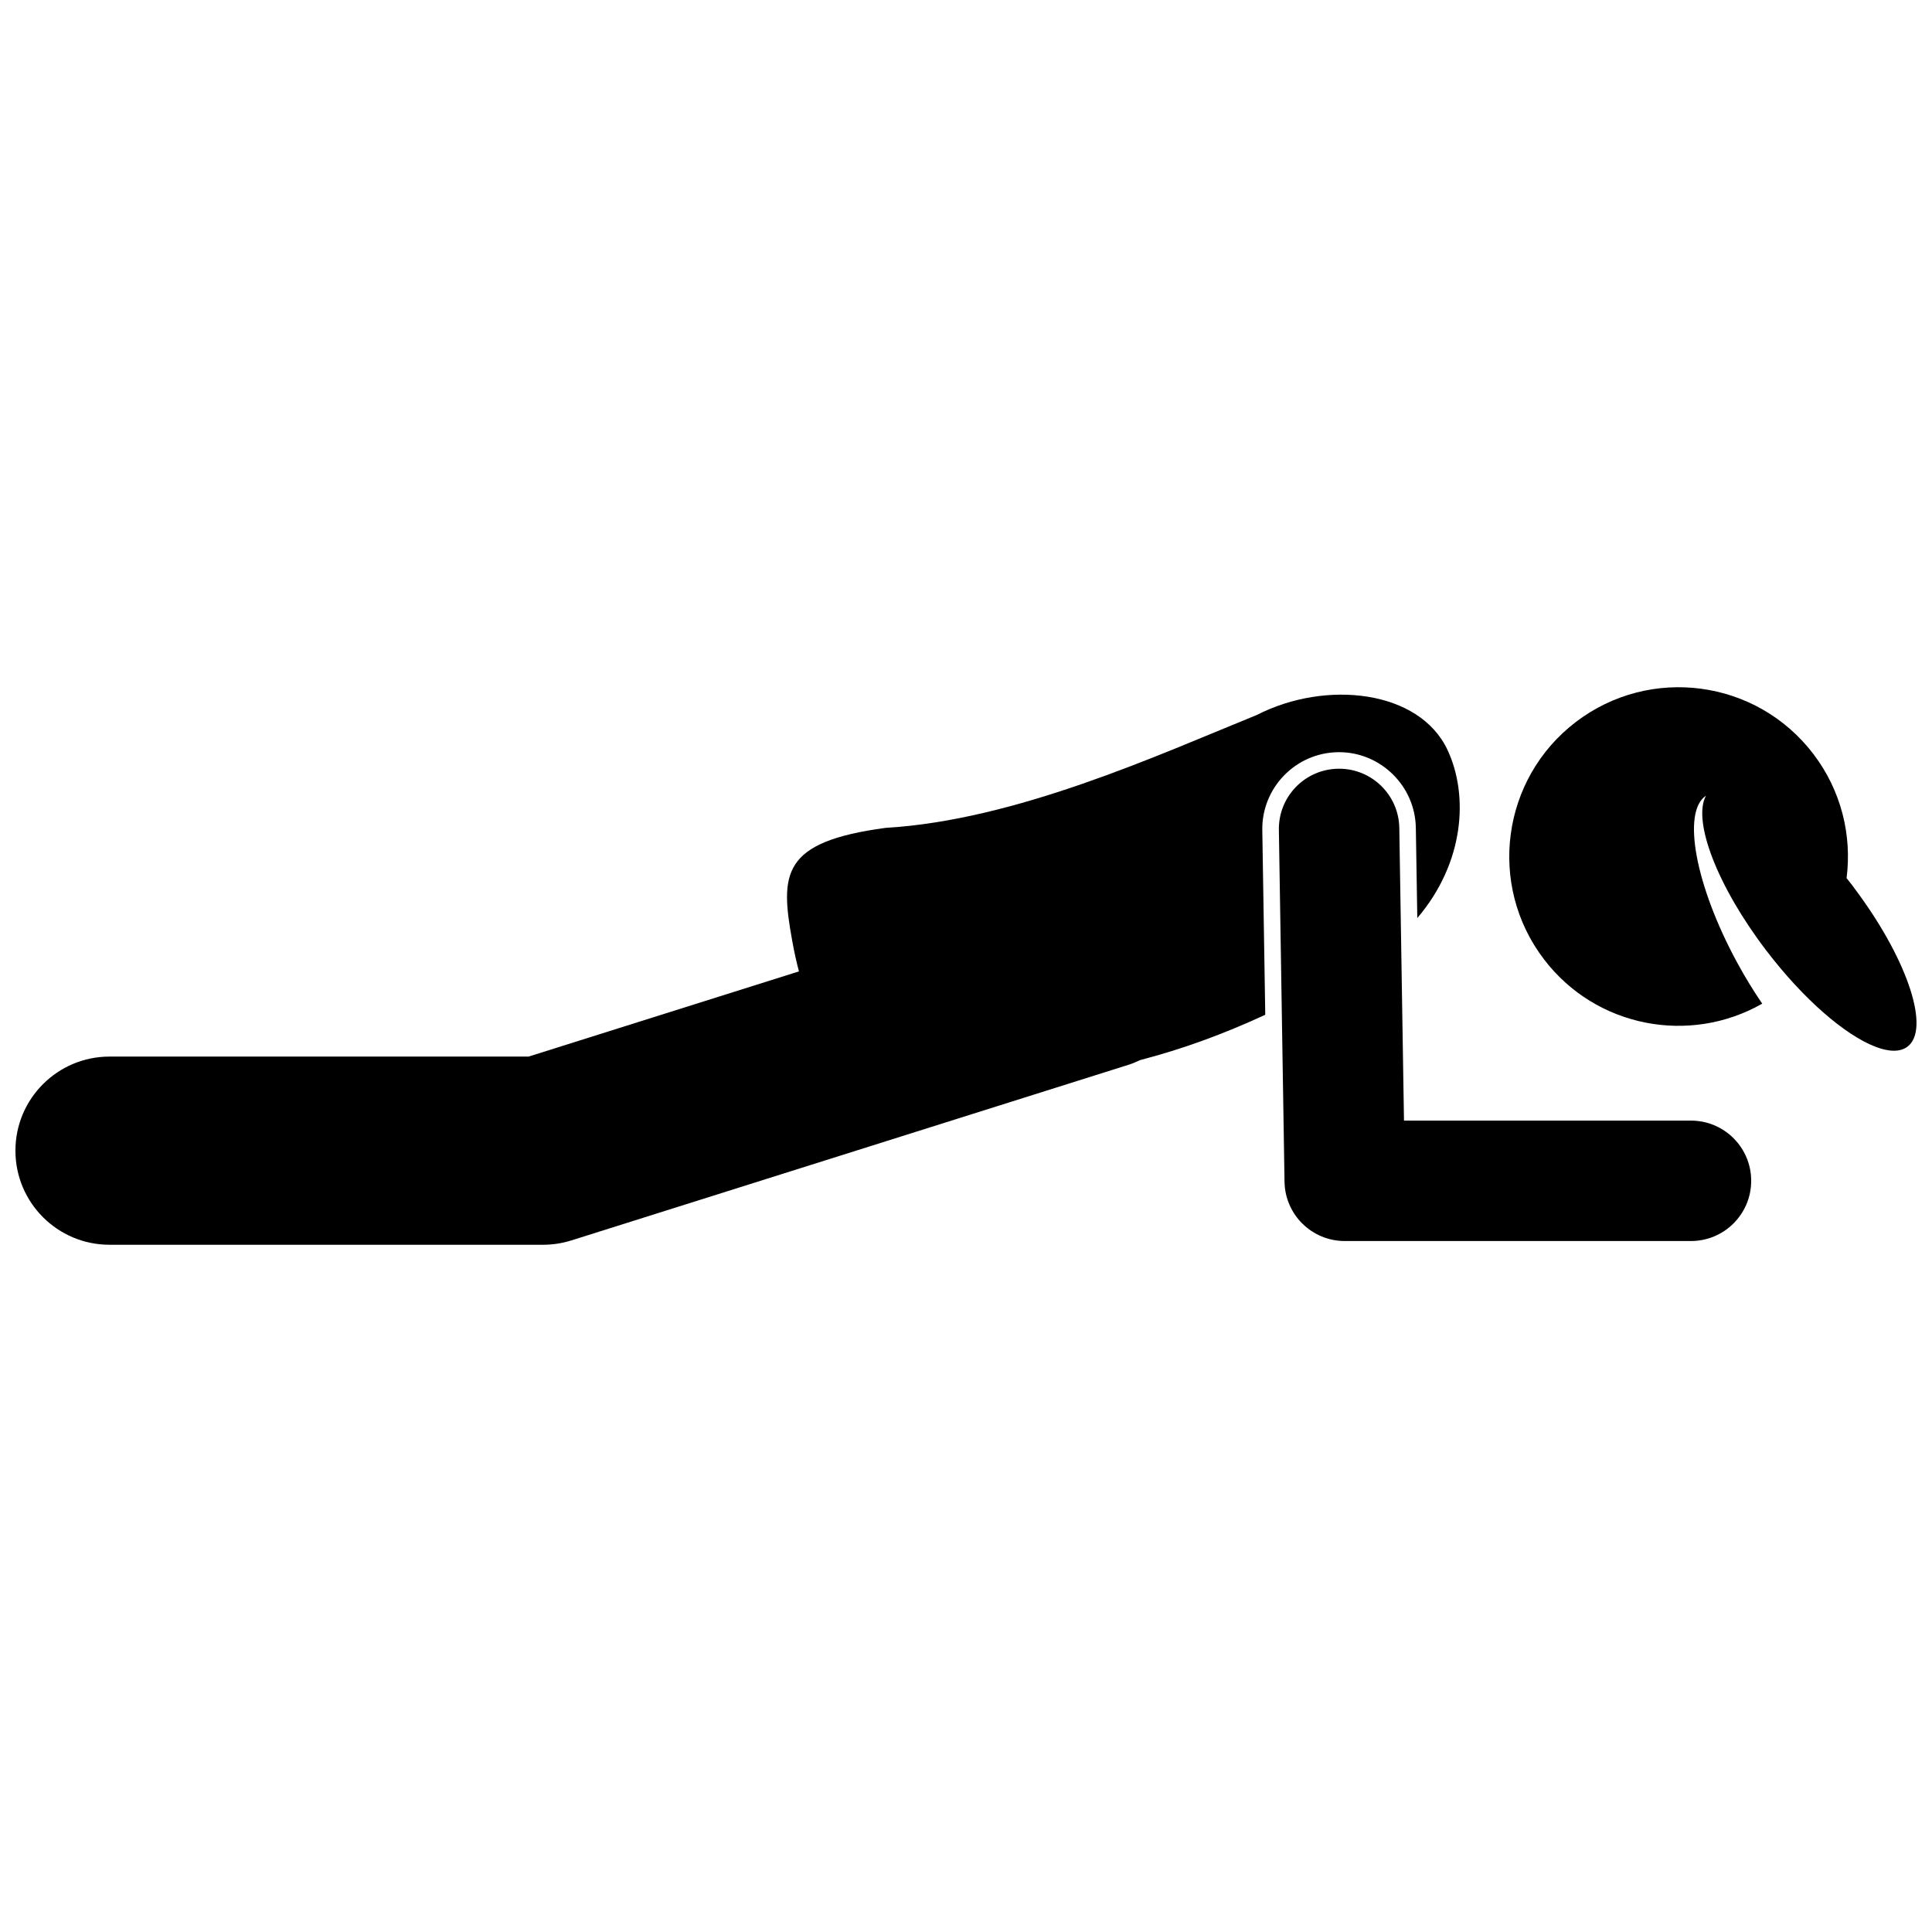
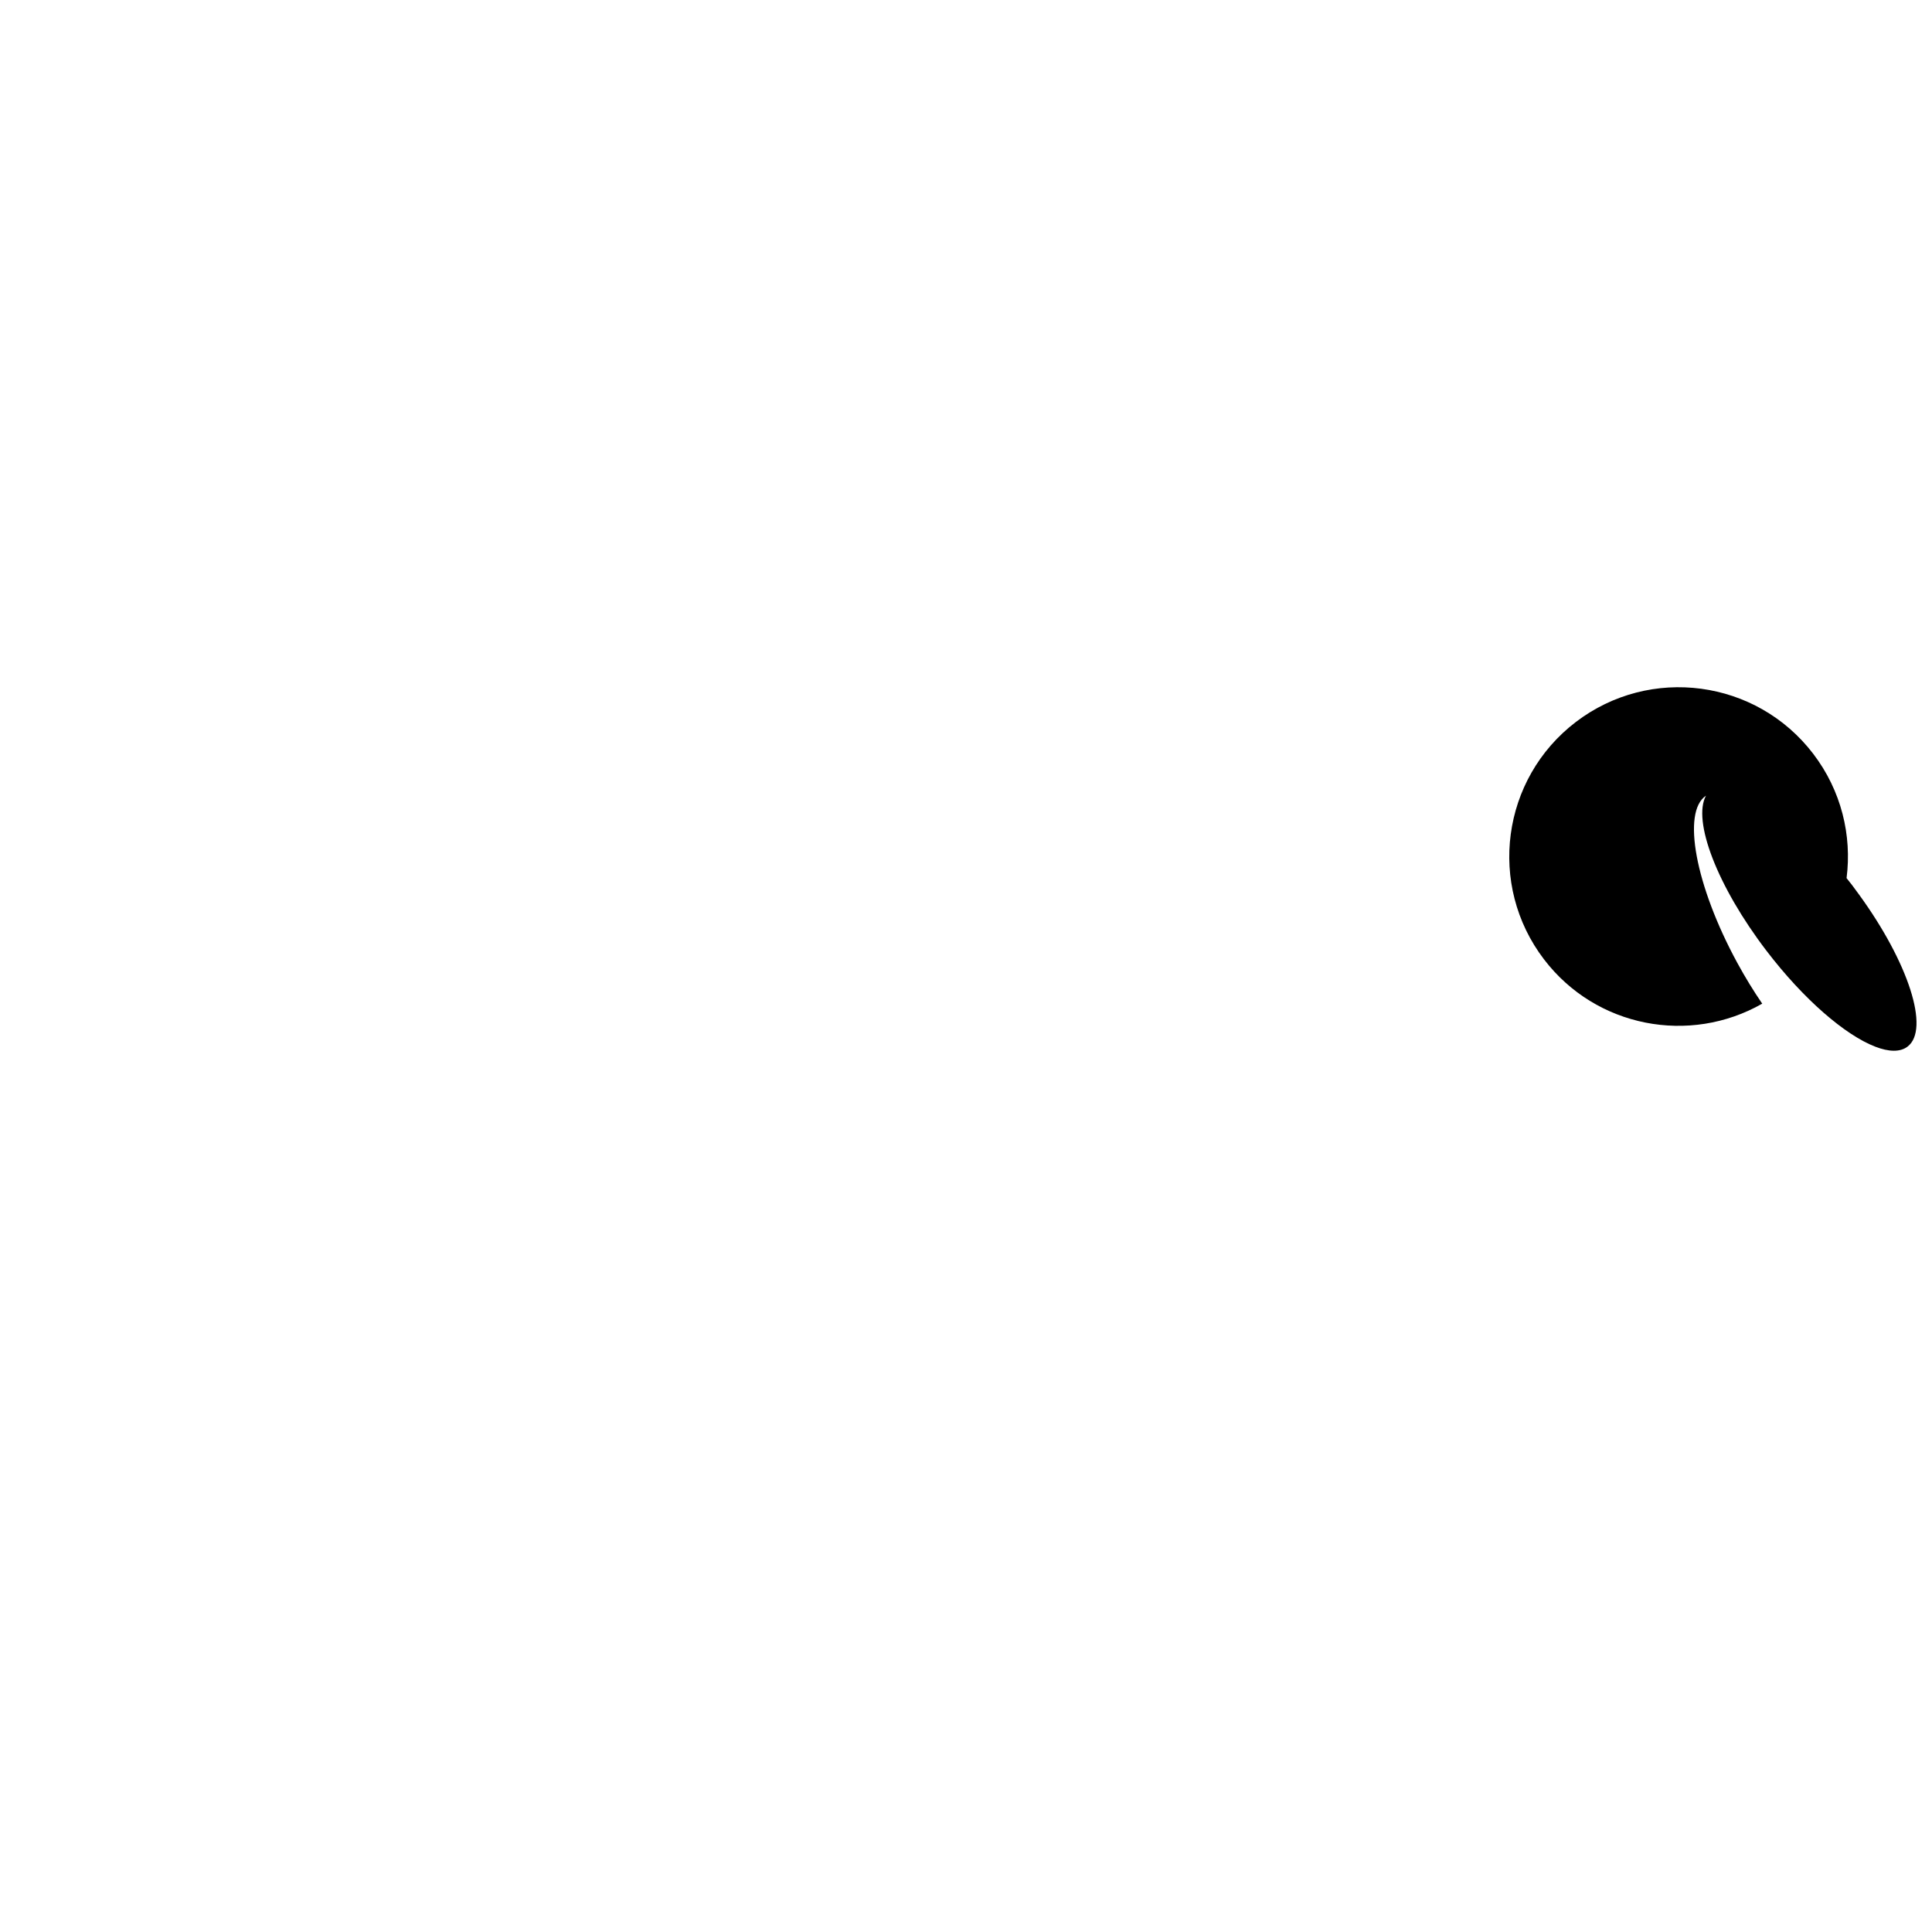
<svg xmlns="http://www.w3.org/2000/svg" width="800px" height="800px" version="1.1" viewBox="144 144 512 512">
  <defs>
    <clipPath id="b">
      <path d="m148.09 328h382.91v146h-382.91z" />
    </clipPath>
    <clipPath id="a">
      <path d="m543 326h108.9v97h-108.9z" />
    </clipPath>
  </defs>
  <g clip-path="url(#b)">
-     <path d="m148.09 448.94c0 13.77 11.164 24.934 24.934 24.934h114.9c2.543 0 5.07-0.391 7.496-1.152l147.61-46.531c1.102-0.348 2.141-0.785 3.156-1.266 11.332-2.961 21.98-6.856 33.121-12l-0.785-48.918c-0.18-11.219 8.801-20.488 20.016-20.668l0.332-0.004c11.035 0 20.16 8.98 20.34 20.02l0.387 23.941c12.5-14.652 13.645-32.484 8.023-44.523-7.422-15.898-32.172-18.707-50.566-9.293-26.359 10.703-63.812 27.871-98.355 29.914-27.629 3.703-28 12.082-24.73 30.066 0.477 2.617 1.043 5.297 1.762 7.969l-71.645 22.578h-111.06c-13.773 0-24.938 11.164-24.938 24.934z" />
-   </g>
-   <path d="m514.83 363.42c-0.141-8.727-7.258-15.703-15.953-15.703-0.086 0-0.172 0-0.262 0.004-8.812 0.141-15.84 7.398-15.699 16.211l1.496 93.25c0.141 8.715 7.242 15.703 15.957 15.703h91.758c8.812 0 15.957-7.144 15.957-15.957s-7.144-15.957-15.957-15.957h-76.055z" />
+     </g>
  <g clip-path="url(#a)">
    <path d="m633.36 376.71c1.449-11.305-1.371-23.164-8.836-32.945-15.043-19.699-43.211-23.473-62.91-8.43-19.703 15.047-23.473 43.215-8.43 62.91 13.797 18.07 38.609 22.691 57.828 11.734-2.285-3.332-4.523-6.981-6.641-10.871-11.102-20.434-14.703-39.977-8.266-44.246-3.633 6.613 2.945 23.965 16.023 41.09 9.871 12.93 20.859 22.34 28.809 25.418 3.625 1.406 6.621 1.492 8.586-0.012 6-4.582 0.227-22.312-12.879-40.324-0.59-0.812-1.176-1.625-1.797-2.438-0.484-0.645-0.988-1.258-1.488-1.887z" />
  </g>
</svg>